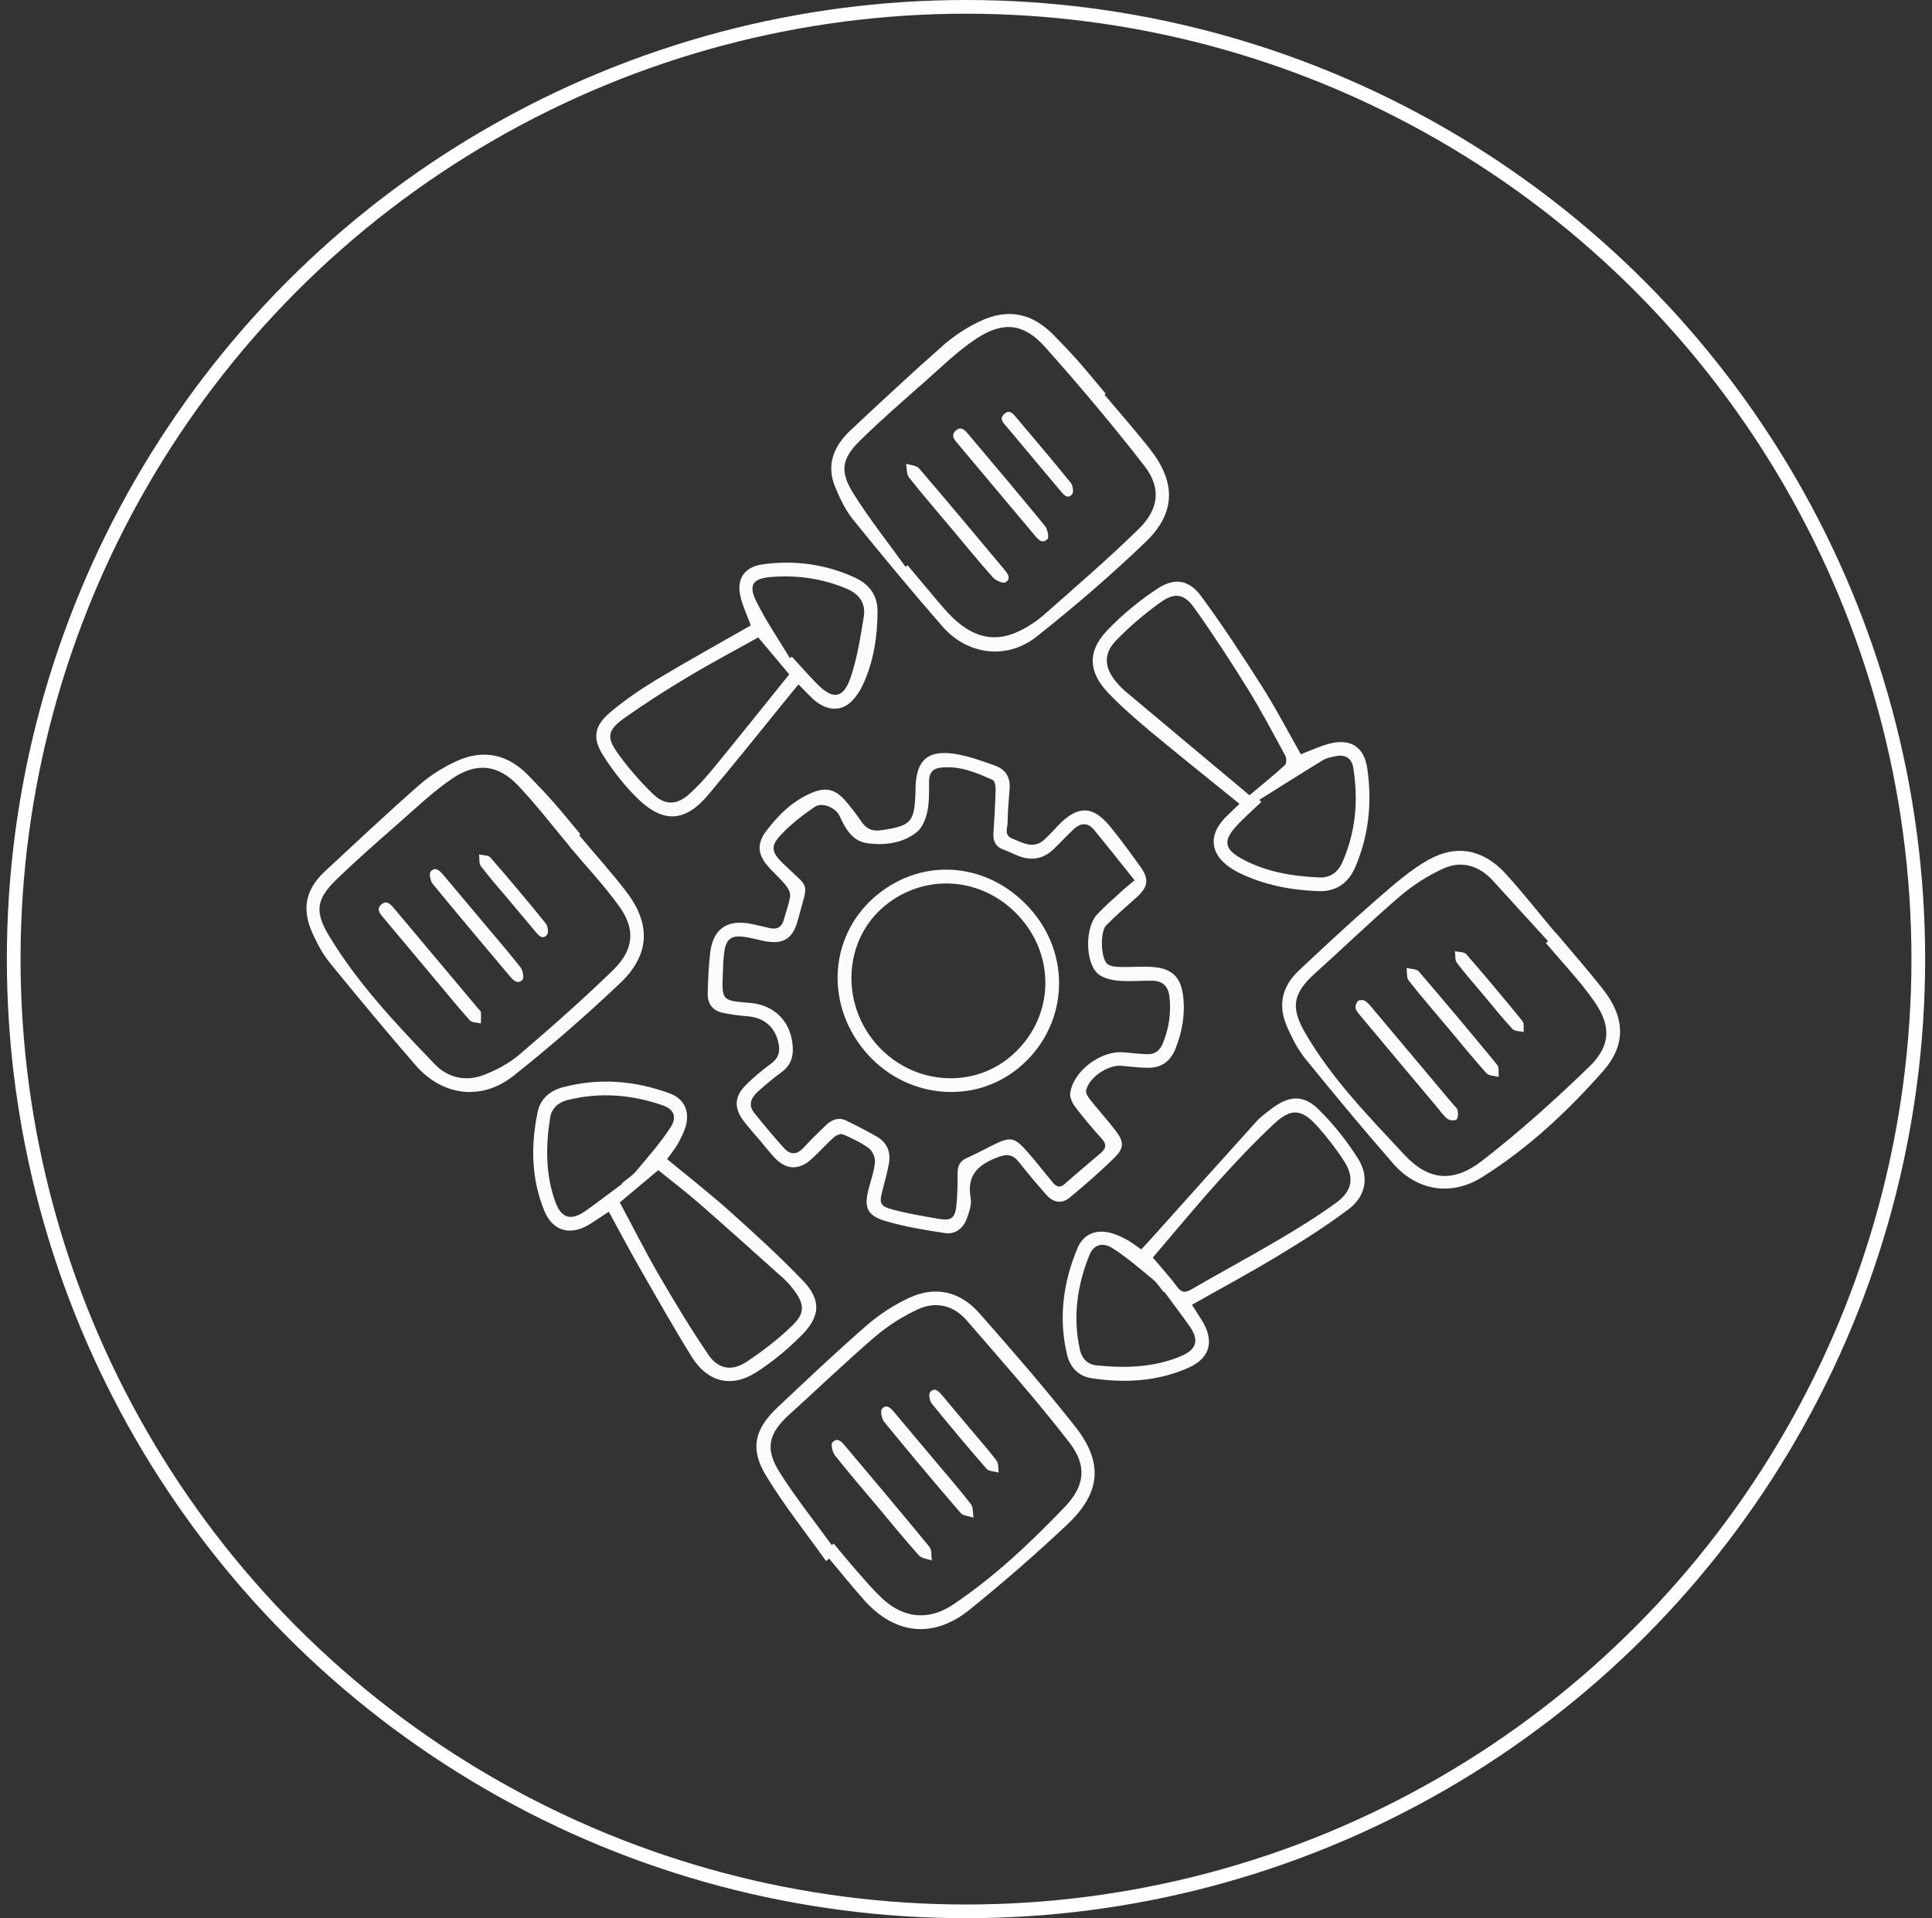
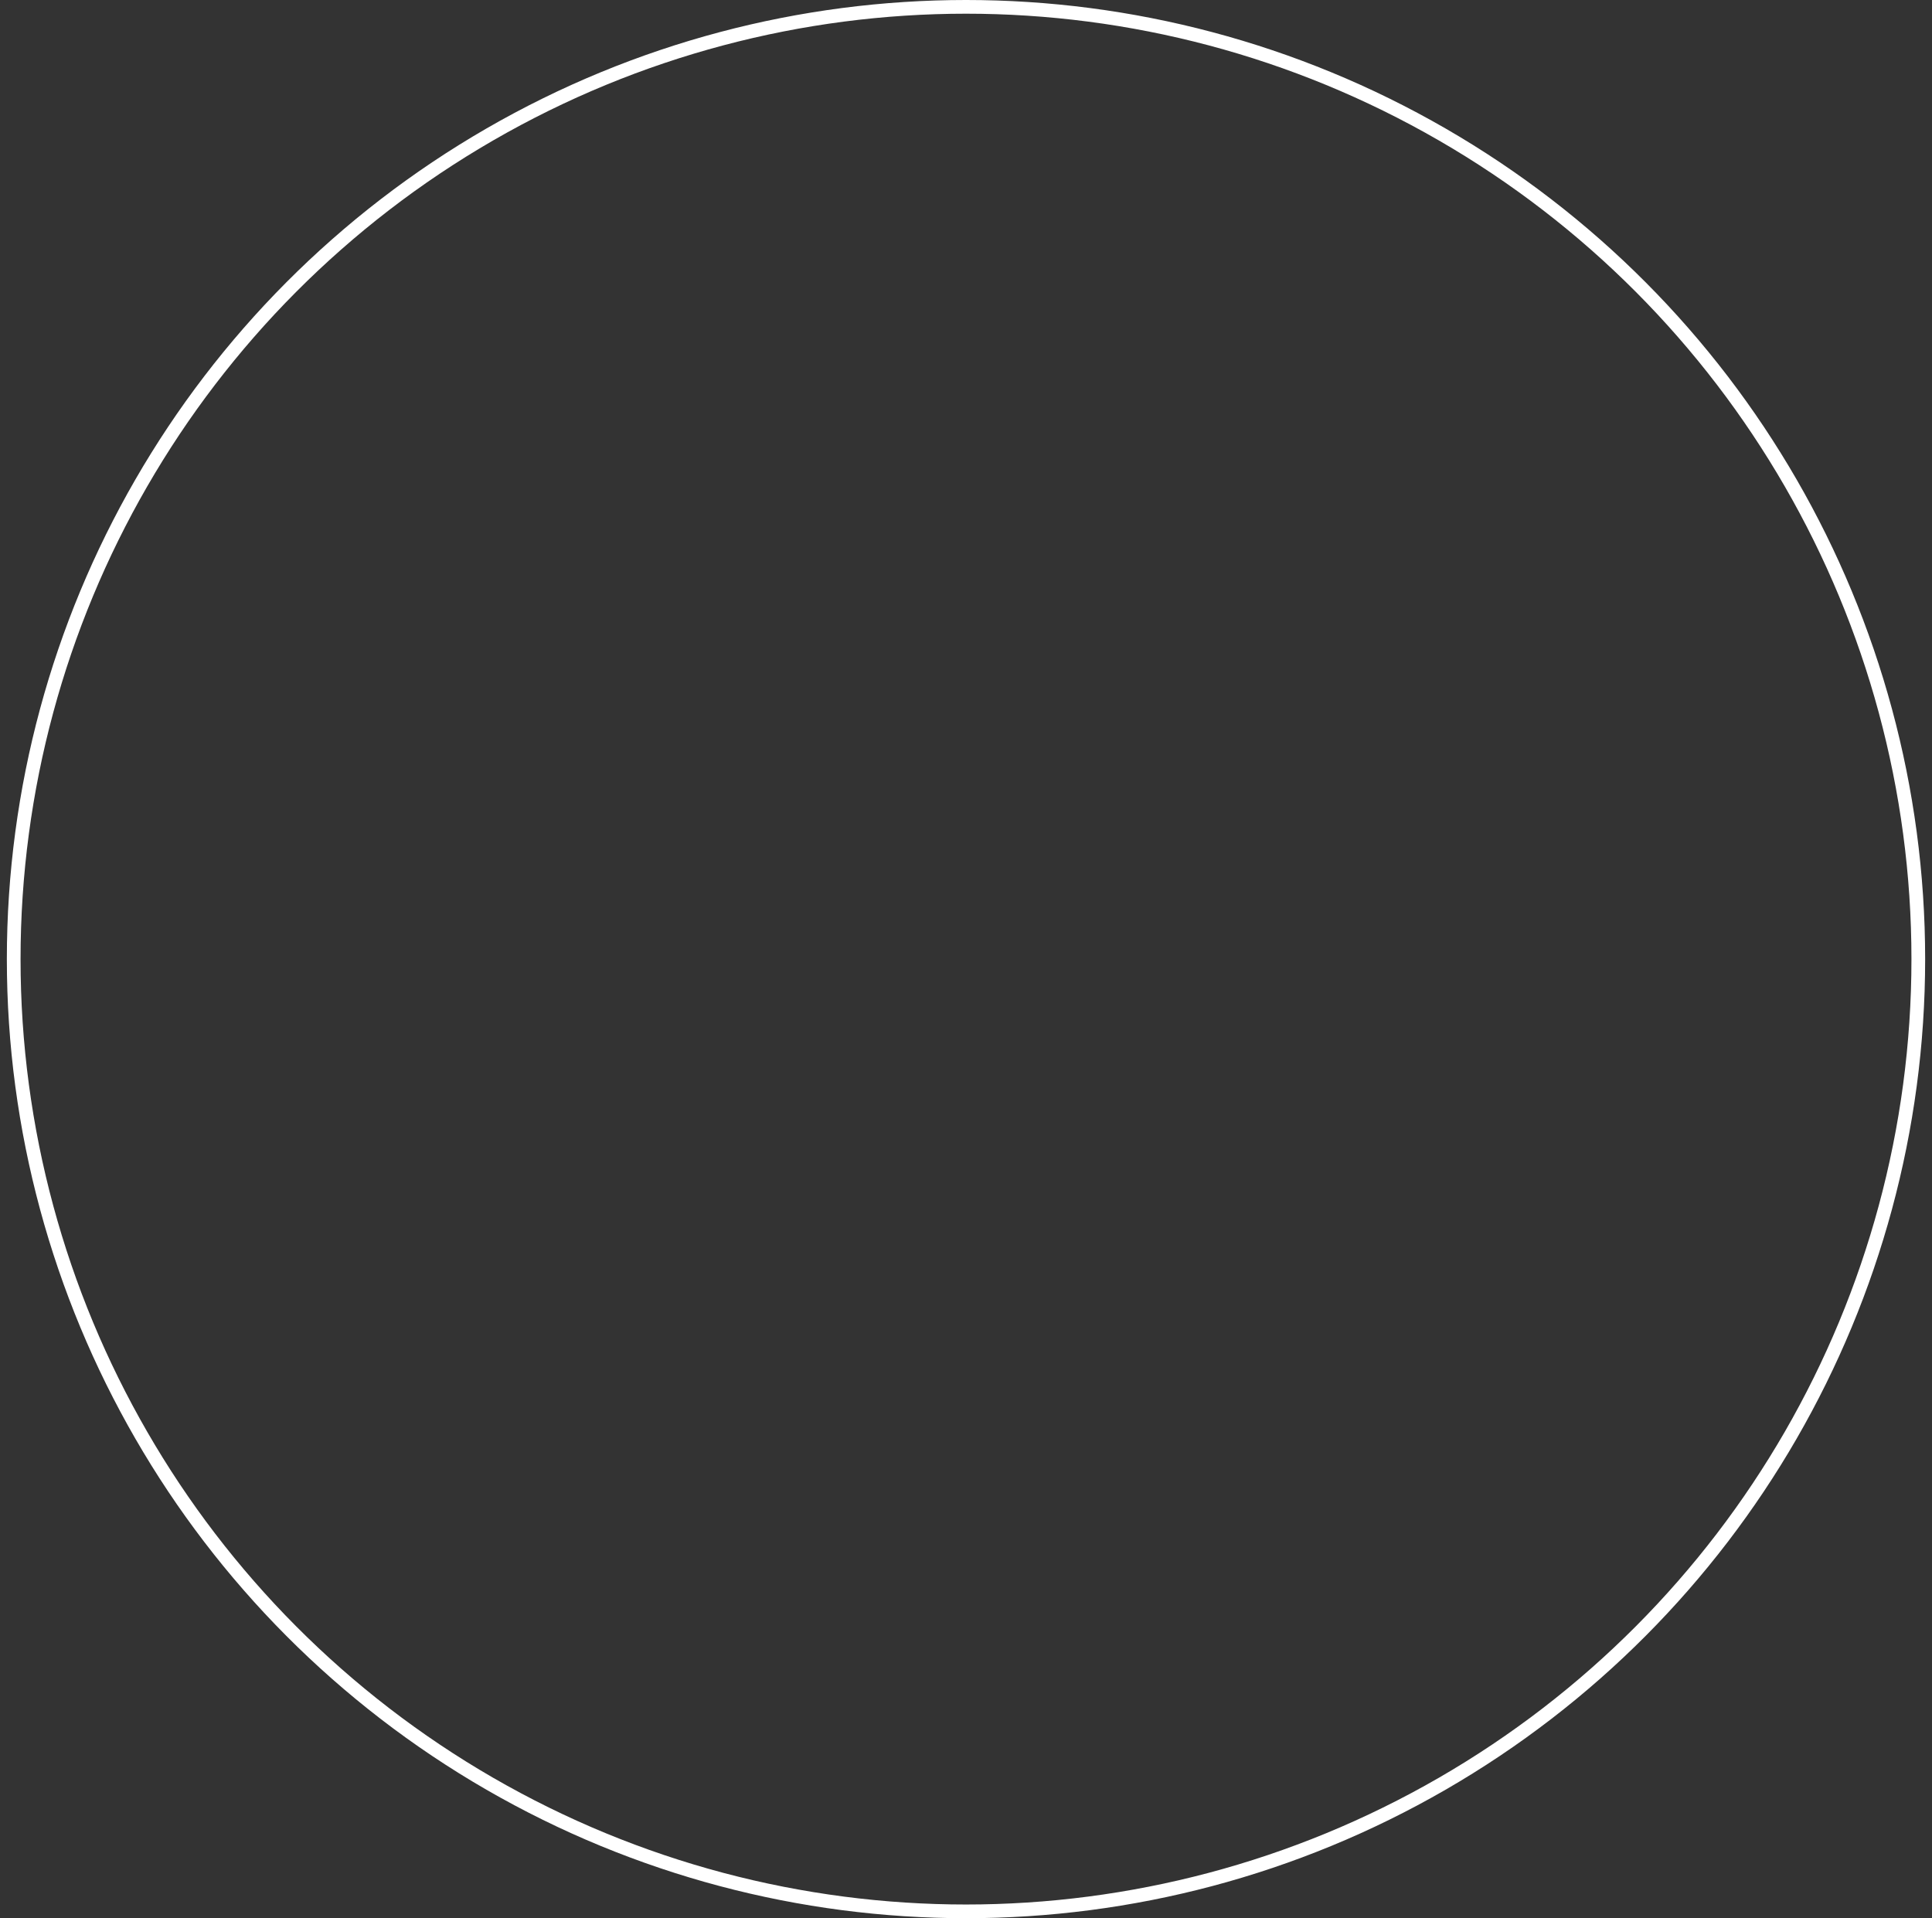
<svg xmlns="http://www.w3.org/2000/svg" width="141" height="140" viewBox="0 0 141 140" fill="none">
  <rect x="0" y="0" width="141" height="140" fill="#333333" stroke="none" />
  <circle cx="70.5" cy="70" r="69.5" stroke="white" />
  <g clip-path="url(#clip0_782_99)">
    <path d="M55.366 83.123C54.987 82.672 54.583 82.239 54.235 81.766C53.584 80.882 53.599 80.057 54.363 79.266C54.948 78.658 55.61 78.117 56.291 77.616C56.804 77.238 56.938 76.792 56.832 76.214C56.612 75.008 55.813 74.288 54.608 74.178C53.971 74.121 53.329 74.052 52.708 73.911C51.993 73.747 51.626 73.227 51.648 72.501C51.678 71.502 51.713 70.498 51.836 69.505C52.046 67.802 53.062 67.099 54.75 67.416C55.229 67.506 55.7 67.633 56.177 67.737C56.721 67.857 57.067 67.657 57.212 67.104C57.361 66.533 57.588 65.974 57.665 65.396C57.699 65.136 57.502 64.795 57.315 64.57C56.891 64.06 56.374 63.629 55.956 63.114C55.274 62.275 55.269 61.519 55.914 60.661C56.822 59.456 57.883 58.419 59.309 57.837C60.265 57.447 60.951 57.602 61.643 58.383C62.084 58.882 62.49 59.414 62.865 59.964C63.223 60.489 63.649 60.69 64.298 60.595C66.489 60.278 66.74 60.023 66.811 57.838C66.813 57.762 66.815 57.684 66.815 57.608C66.832 55.458 67.727 54.665 69.849 55.049C70.799 55.22 71.727 55.559 72.64 55.888C73.397 56.161 73.752 56.743 73.682 57.575C73.613 58.394 73.548 59.214 73.536 60.034C73.53 60.445 73.25 60.959 73.9 61.215C74.664 61.516 75.411 61.988 76.191 61.302C76.614 60.929 76.978 60.491 77.379 60.094C78.694 58.8 79.755 58.821 80.95 60.243C81.754 61.204 82.484 62.228 83.219 63.246C83.889 64.177 83.797 64.733 82.934 65.507C82.191 66.173 81.429 66.824 80.731 67.537C80.278 67.999 80.331 69.927 80.804 70.341C81.016 70.527 81.404 70.564 81.716 70.573C82.509 70.598 83.308 70.519 84.097 70.573C85.534 70.671 86.183 71.305 86.348 72.713C86.504 74.04 86.28 75.317 85.782 76.557C85.413 77.477 84.74 77.944 83.767 77.932C83.127 77.925 82.487 77.845 81.85 77.787C80.873 77.699 79.481 78.625 79.268 79.572C79.224 79.763 79.392 80.046 79.536 80.228C80.157 81.011 80.833 81.752 81.437 82.547C82.024 83.318 82.051 83.778 81.371 84.455C80.316 85.504 79.186 86.483 78.037 87.429C77.485 87.884 76.853 87.754 76.382 87.224C75.685 86.439 75.01 85.634 74.359 84.812C73.911 84.245 73.492 84.2 72.789 84.47C71.367 85.016 70.544 85.783 70.841 87.439C70.925 87.906 70.733 88.459 70.56 88.932C70.297 89.649 69.72 90.113 68.954 89.994C67.489 89.769 66.009 89.534 64.596 89.109C63.254 88.704 63.043 88.092 63.4 86.749C63.571 86.105 63.8 85.462 63.854 84.806C63.88 84.474 63.669 83.992 63.403 83.798C62.832 83.379 62.171 83.074 61.515 82.79C61.354 82.721 61.026 82.858 60.865 83C60.293 83.515 59.778 84.095 59.206 84.612C58.287 85.437 57.348 85.383 56.51 84.473C56.111 84.04 55.749 83.573 55.37 83.121C55.368 83.121 55.367 83.122 55.366 83.123ZM82.803 64.247C81.771 62.959 80.813 61.736 79.823 60.542C79.371 59.995 78.834 60.07 78.348 60.528C77.864 60.987 77.408 61.477 76.931 61.944C76.171 62.688 75.29 62.855 74.308 62.463C73.951 62.321 73.609 62.144 73.249 62.015C72.68 61.81 72.464 61.411 72.501 60.828C72.566 59.777 72.633 58.727 72.663 57.674C72.67 57.421 72.613 57.002 72.459 56.932C71.247 56.378 70.008 55.861 68.62 56.03C68.088 56.095 67.815 56.409 67.806 56.971C67.796 57.715 67.835 58.475 67.686 59.195C67.574 59.74 67.331 60.393 66.924 60.72C65.9 61.541 64.618 61.709 63.345 61.552C62.2 61.41 61.703 60.482 61.268 59.544C60.993 58.951 60.003 58.516 59.462 58.886C58.601 59.471 57.761 60.126 57.041 60.875C56.212 61.739 56.283 62.18 57.144 63.018C59.181 65.004 59.003 64.203 58.229 67.149C57.86 68.549 57.133 68.966 55.702 68.668C55.2 68.563 54.704 68.419 54.196 68.361C53.413 68.271 53.021 68.549 52.884 69.321C52.786 69.874 52.776 70.444 52.754 71.008C52.674 73.031 52.678 73.032 54.712 73.193C56.547 73.339 57.755 74.587 57.859 76.431C57.901 77.175 57.682 77.777 57.056 78.237C56.457 78.68 55.88 79.156 55.326 79.655C54.852 80.082 54.563 80.617 55.033 81.208C55.735 82.09 56.462 82.954 57.216 83.793C57.673 84.301 58.166 84.295 58.657 83.754C59.174 83.184 59.733 82.648 60.289 82.114C60.709 81.709 61.208 81.52 61.767 81.79C62.502 82.147 63.229 82.523 63.942 82.924C64.724 83.363 65.036 84.059 64.872 84.936C64.748 85.59 64.576 86.236 64.404 86.881C64.157 87.805 64.208 88.024 65.146 88.278C66.256 88.577 67.398 88.768 68.535 88.96C69.427 89.111 69.697 88.91 69.8 87.983C69.886 87.195 69.882 86.395 69.888 85.599C69.89 85.082 70.063 84.726 70.564 84.511C71.151 84.257 71.716 83.95 72.289 83.662C73.787 82.907 74.007 82.94 75.1 84.201C75.687 84.879 76.236 85.589 76.811 86.278C77.062 86.58 77.32 86.755 77.707 86.41C78.571 85.639 79.463 84.901 80.343 84.148C80.714 83.831 80.787 83.526 80.417 83.118C79.745 82.378 79.097 81.613 78.493 80.819C78.277 80.534 78.063 80.113 78.105 79.788C78.323 78.153 80.377 76.634 82.032 76.805C82.593 76.862 83.156 76.916 83.718 76.94C84.266 76.963 84.635 76.695 84.85 76.184C85.319 75.069 85.485 73.919 85.345 72.719C85.26 71.993 84.855 71.597 84.138 71.58C83.294 71.559 82.44 71.657 81.605 71.576C81.08 71.526 80.45 71.378 80.092 71.038C79.191 70.18 79.2 67.688 80.042 66.771C80.596 66.167 81.224 65.632 81.828 65.077C82.103 64.816 82.401 64.585 82.803 64.247Z" fill="#FCFBFB" />
    <path d="M42.264 60.955C43.416 62.328 44.619 63.661 45.709 65.083C47.518 67.44 47.44 69.683 45.263 71.749C42.77 74.114 40.169 76.383 37.476 78.518C35.135 80.374 32.273 79.989 30.321 77.738C28.192 75.282 26.116 72.779 24.062 70.259C23.553 69.634 23.161 68.89 22.823 68.151C21.992 66.339 22.292 64.909 23.742 63.565C26.005 61.468 28.25 59.352 30.567 57.318C31.365 56.616 32.304 56.025 33.268 55.574C35.273 54.637 37.069 55.042 38.588 56.622C39.192 57.251 39.8 57.875 40.374 58.528C41.052 59.297 41.697 60.095 42.355 60.88C42.324 60.902 42.294 60.929 42.264 60.955ZM41.555 61.773C41.558 61.77 41.562 61.767 41.564 61.763C40.331 60.293 39.161 58.761 37.846 57.367C36.378 55.81 34.807 55.606 33.021 56.812C31.649 57.738 30.432 58.904 29.181 60.001C27.616 61.375 26.045 62.745 24.551 64.194C23.084 65.615 22.951 66.537 24.008 68.292C26.123 71.802 28.934 74.766 31.756 77.697C32.677 78.652 33.983 78.95 35.257 78.472C36.198 78.118 37.144 77.619 37.904 76.97C40.246 74.968 42.563 72.926 44.769 70.776C46.25 69.332 46.388 67.83 45.226 66.199C44.119 64.644 42.788 63.243 41.555 61.773Z" fill="#FCFBFB" />
    <path d="M44.43 88.436C43.941 88.757 43.517 89.045 43.087 89.32C41.683 90.215 40.361 89.903 39.732 88.382C38.763 86.041 38.73 83.582 39.246 81.126C39.446 80.175 40.169 79.59 41.101 79.346C43.747 78.655 46.353 78.869 48.893 79.807C49.956 80.199 50.368 81.153 50.029 82.251C49.895 82.686 49.683 83.106 49.455 83.504C49.242 83.876 48.964 84.207 48.686 84.597C50.24 85.885 51.793 87.093 53.255 88.403C55.082 90.04 56.902 91.697 58.599 93.467C59.936 94.864 59.889 96.059 58.512 97.444C57.506 98.455 56.385 99.397 55.183 100.163C53.372 101.317 51.629 100.871 50.485 99.03C49.164 96.901 47.931 94.715 46.684 92.54C45.913 91.193 45.189 89.821 44.43 88.436ZM45.234 87.759C46.211 89.583 47.105 91.366 48.105 93.088C49.249 95.055 50.428 97.007 51.706 98.885C52.415 99.928 53.416 100.097 54.477 99.397C55.65 98.624 56.778 97.748 57.791 96.777C58.781 95.83 58.727 95.182 57.887 94.087C57.684 93.823 57.467 93.565 57.221 93.344C55.163 91.499 53.11 89.65 51.027 87.832C50.053 86.98 49.021 86.197 48.039 85.405C47.078 86.212 46.193 86.954 45.234 87.759ZM45.41 86.402C45.402 86.389 45.391 86.376 45.382 86.363C45.737 86.065 46.145 85.811 46.437 85.462C47.305 84.426 48.207 83.402 48.942 82.273C49.43 81.524 49.168 80.954 48.391 80.682C46.113 79.888 43.786 79.695 41.421 80.287C40.739 80.457 40.253 80.89 40.146 81.584C39.824 83.66 39.806 85.734 40.536 87.736C40.973 88.934 41.689 89.119 42.742 88.371C43.643 87.732 44.522 87.061 45.41 86.402Z" fill="#FCFBFB" />
    <path d="M60.284 113.931C58.819 111.872 57.237 109.885 55.924 107.732C54.717 105.753 55.054 104.312 56.747 102.716C58.879 100.706 61.006 98.688 63.216 96.766C64.151 95.953 65.23 95.24 66.352 94.721C68.266 93.834 70.072 94.257 71.451 95.819C73.84 98.524 76.207 101.256 78.445 104.086C80.54 106.734 80.356 108.947 77.88 111.278C75.6 113.425 73.23 115.485 70.797 117.458C68.127 119.624 65.307 119.315 63.04 116.755C62.174 115.778 61.357 114.759 60.517 113.758C60.438 113.816 60.361 113.872 60.284 113.931ZM60.7 112.768C60.749 112.732 60.798 112.697 60.846 112.66C61.406 113.327 61.955 114.006 62.53 114.66C63.121 115.331 63.703 116.018 64.352 116.632C65.921 118.117 67.762 118.308 69.544 117.118C72.551 115.106 75.171 112.627 77.664 110.033C79.188 108.447 79.367 106.995 78.024 105.255C75.665 102.198 73.086 99.31 70.564 96.382C69.611 95.275 68.314 94.953 67.004 95.554C65.879 96.07 64.793 96.762 63.855 97.566C61.728 99.387 59.71 101.339 57.63 103.215C56.091 104.603 55.798 105.717 56.907 107.474C58.067 109.305 59.428 111.009 60.7 112.768Z" fill="#FCFBFB" />
    <path d="M90.458 58.667C88.253 56.879 86.115 55.178 84.017 53.43C82.918 52.514 81.828 51.571 80.846 50.535C79.425 49.037 79.362 47.529 80.784 46.033C81.885 44.873 83.154 43.829 84.491 42.952C85.747 42.129 86.794 42.327 87.674 43.527C89.243 45.668 90.704 47.894 92.126 50.137C93.135 51.731 94.009 53.413 94.936 55.048C95.658 54.776 96.329 54.452 97.037 54.272C98.581 53.878 99.562 54.525 99.786 56.085C100.142 58.544 99.907 60.945 98.924 63.255C98.414 64.452 97.514 65.087 96.224 65.04C94.235 64.968 92.299 64.603 90.488 63.732C90.235 63.611 89.991 63.468 89.76 63.311C88.316 62.321 88.184 60.943 89.413 59.68C89.736 59.351 90.074 59.039 90.458 58.667ZM91.19 58.041C92.129 57.252 92.97 56.575 93.766 55.849C93.891 55.734 93.905 55.342 93.811 55.167C92.92 53.527 92.049 51.873 91.069 50.287C89.832 48.29 88.547 46.316 87.186 44.401C86.422 43.327 85.748 43.211 84.688 43.968C83.527 44.797 82.421 45.738 81.434 46.765C80.501 47.736 80.599 48.747 81.484 49.798C81.681 50.033 81.895 50.257 82.129 50.454C85.119 52.966 88.115 55.47 91.19 58.041ZM91.925 58.364C91.963 58.424 92.002 58.484 92.039 58.545C91.427 59.133 90.781 59.687 90.212 60.313C89.259 61.362 89.363 61.978 90.606 62.665C92.373 63.641 94.319 63.956 96.306 64.041C97.062 64.073 97.632 63.676 97.947 62.974C98.945 60.75 99.142 58.429 98.766 56.049C98.654 55.333 98.185 55.051 97.487 55.188C97.163 55.251 96.814 55.318 96.54 55.486C94.992 56.428 93.461 57.401 91.925 58.364Z" fill="#FCFBFB" />
-     <path d="M80.606 28.807C81.726 30.141 82.884 31.444 83.956 32.815C85.826 35.21 85.815 37.436 83.618 39.546C81.085 41.979 78.409 44.282 75.654 46.462C73.48 48.182 70.61 47.81 68.791 45.732C66.551 43.17 64.379 40.545 62.24 37.898C61.688 37.214 61.298 36.374 60.957 35.554C60.272 33.914 60.861 32.538 62.081 31.396C64.315 29.306 66.55 27.218 68.844 25.197C69.623 24.511 70.53 23.919 71.467 23.47C73.555 22.469 75.313 22.837 76.924 24.478C77.552 25.118 78.169 25.77 78.761 26.442C79.422 27.191 80.05 27.968 80.693 28.734C80.665 28.758 80.635 28.783 80.606 28.807ZM66.084 41.366C66.135 41.329 66.185 41.292 66.236 41.255C66.714 41.824 67.189 42.395 67.669 42.963C68.166 43.55 68.648 44.151 69.17 44.713C70.865 46.535 72.547 46.969 74.455 46.028C75.093 45.714 75.705 45.3 76.239 44.828C78.548 42.788 80.888 40.773 83.092 38.621C84.592 37.158 84.765 35.605 83.506 33.985C81.201 31.016 78.772 28.134 76.27 25.328C74.711 23.578 73.19 23.428 71.217 24.74C69.903 25.614 68.754 26.743 67.564 27.794C65.963 29.205 64.353 30.608 62.825 32.096C61.417 33.466 61.257 34.393 62.307 36.06C63.461 37.894 64.816 39.603 66.084 41.366Z" fill="#FCFBFB" />
    <path d="M113.495 68.021C114.666 69.415 115.874 70.778 116.996 72.211C118.588 74.244 118.705 76.235 117 78.168C114.396 81.122 111.511 83.824 108.153 85.923C105.907 87.326 103.407 86.908 101.678 84.926C99.487 82.416 97.361 79.851 95.261 77.267C94.721 76.601 94.317 75.803 93.964 75.014C93.242 73.408 93.521 72.027 94.813 70.812C96.687 69.051 98.575 67.3 100.515 65.61C101.689 64.587 102.88 63.529 104.223 62.768C106.29 61.596 108.258 61.995 109.863 63.747C111.125 65.124 112.28 66.602 113.483 68.035C113.485 68.03 113.489 68.026 113.495 68.021ZM112.824 68.828C112.876 68.782 112.927 68.737 112.98 68.692C111.634 67.216 110.293 65.738 108.943 64.265C107.935 63.167 106.661 62.785 105.319 63.399C104.195 63.912 103.111 64.609 102.171 65.413C100.063 67.219 98.069 69.155 96.003 71.011C94.404 72.447 94.152 73.47 95.221 75.331C97.153 78.692 99.862 81.451 102.471 84.259C104.264 86.187 106.071 86.34 108.17 84.715C110.906 82.596 113.493 80.267 115.981 77.858C117.556 76.332 117.605 74.882 116.351 73.084C115.299 71.576 114.009 70.24 112.824 68.828Z" fill="#FCFBFB" />
    <path d="M86.992 95.23C87.233 95.608 87.45 95.951 87.667 96.292C88.647 97.822 88.367 99.1 86.734 99.826C84.465 100.834 82.053 100.959 79.631 100.582C78.699 100.438 78.088 99.782 77.869 98.85C77.242 96.183 77.591 93.591 78.639 91.091C79.075 90.048 80.022 89.684 81.137 90.004C81.526 90.115 81.901 90.297 82.258 90.491C82.592 90.673 82.892 90.915 83.29 91.188C83.502 90.96 83.724 90.73 83.938 90.49C86.527 87.605 89.107 84.714 91.706 81.838C92.013 81.498 92.401 81.227 92.767 80.944C94.029 79.965 95.109 79.863 96.218 80.955C97.318 82.037 98.305 83.278 99.124 84.586C99.944 85.894 99.676 87.305 98.442 88.237C96.808 89.471 95.065 90.573 93.31 91.633C91.251 92.879 89.127 94.021 86.992 95.23ZM84.136 91.78C84.784 92.552 85.375 93.195 85.89 93.892C86.215 94.333 86.465 94.388 86.952 94.104C89.014 92.902 91.12 91.778 93.176 90.567C94.657 89.694 96.129 88.792 97.517 87.782C98.698 86.922 98.854 85.943 98.1 84.759C97.54 83.878 96.888 83.045 96.197 82.26C95.016 80.917 94.245 80.835 92.952 82.048C91.532 83.382 90.186 84.803 88.883 86.254C87.253 88.066 85.702 89.947 84.136 91.78ZM84.979 94.287C84.966 94.296 84.953 94.307 84.94 94.315C84.676 94.001 84.453 93.638 84.142 93.38C83.18 92.588 82.233 91.76 81.185 91.094C80.449 90.627 79.805 90.864 79.514 91.58C78.606 93.821 78.283 96.133 78.815 98.519C78.957 99.157 79.369 99.583 80.022 99.65C82.135 99.867 84.232 99.812 86.229 98.96C87.33 98.49 87.519 97.802 86.84 96.829C86.237 95.969 85.601 95.133 84.979 94.287Z" fill="#FCFBFB" />
    <path d="M54.797 45.643C54.537 44.936 54.212 44.262 54.042 43.551C53.732 42.242 54.332 41.371 55.657 41.189C58.001 40.866 60.264 41.171 62.417 42.168C63.47 42.657 64.056 43.493 64.046 44.649C64.03 46.482 63.76 48.285 62.978 49.97C62.778 50.404 62.5 50.832 62.165 51.17C61.345 52 60.225 51.885 59.236 50.925C58.927 50.625 58.633 50.312 58.276 49.95C58.054 50.219 57.879 50.43 57.706 50.642C55.696 53.107 53.72 55.601 51.669 58.031C50.044 59.958 48.47 60.099 46.663 58.399C45.65 57.447 44.768 56.309 44.019 55.133C43.198 53.844 43.382 52.948 44.578 51.95C45.62 51.082 46.751 50.304 47.913 49.603C50.194 48.232 52.524 46.944 54.797 45.643ZM55.339 46.521C53.613 47.485 51.87 48.406 50.183 49.418C48.602 50.366 47.042 51.359 45.541 52.43C44.358 53.274 44.25 53.8 45.053 54.931C45.817 56.005 46.697 57.019 47.643 57.938C48.552 58.819 49.427 58.766 50.368 57.899C51.008 57.313 51.59 56.655 52.141 55.982C53.968 53.748 55.768 51.492 57.6 49.218C56.827 48.295 56.123 47.456 55.339 46.521ZM57.642 48.027C57.695 47.995 57.745 47.965 57.797 47.933C58.405 48.592 58.995 49.271 59.623 49.909C60.79 51.091 61.546 51.007 62.081 49.439C62.565 48.023 62.79 46.512 63.038 45.029C63.2 44.059 62.735 43.368 61.805 42.973C60.044 42.225 58.209 41.963 56.31 42.108C54.955 42.21 54.596 42.674 55.192 43.886C55.9 45.319 56.816 46.651 57.642 48.027Z" fill="#FCFBFB" />
    <path d="M63.099 76.694C60.168 73.17 60.549 68.192 63.969 65.348C67.47 62.435 72.398 62.964 75.394 66.573C78.277 70.048 77.829 75.039 74.37 77.919C71.017 80.708 65.984 80.163 63.099 76.694ZM73.765 77.099C76.787 74.533 77.146 70.172 74.585 67.12C71.986 64.025 67.6 63.593 64.547 66.133C61.607 68.58 61.316 73.115 63.906 76.145C66.462 79.133 70.866 79.559 73.765 77.099Z" fill="#FCFBFB" />
-     <path d="M31.022 70.608C30.033 69.429 29.044 68.252 28.057 67.071C27.795 66.759 27.405 66.393 27.823 66.018C28.245 65.64 28.559 66.057 28.826 66.376C30.853 68.791 32.88 71.207 34.907 73.622C34.973 73.701 35.086 73.776 35.093 73.861C35.116 74.135 35.099 74.414 35.099 74.692C34.828 74.626 34.459 74.65 34.302 74.481C33.508 73.61 32.769 72.689 32.01 71.787C31.681 71.393 31.352 71 31.022 70.608Z" fill="#FCFBFB" />
    <path d="M35.18 67.221C36.118 68.338 37.076 69.441 37.977 70.587C38.153 70.811 38.267 71.35 38.133 71.497C37.779 71.888 37.453 71.541 37.198 71.237C35.321 69.003 33.435 66.775 31.586 64.517C31.407 64.3 31.297 63.751 31.43 63.606C31.781 63.222 32.106 63.559 32.365 63.868C33.304 64.984 34.242 66.102 35.18 67.221Z" fill="#FCFBFB" />
    <path d="M37.095 65.633C36.421 64.83 35.724 64.045 35.092 63.212C34.94 63.011 35.003 62.649 34.966 62.363C35.247 62.431 35.634 62.405 35.789 62.582C37.165 64.162 38.513 65.769 39.831 67.397C39.986 67.588 40.051 68.082 39.922 68.228C39.58 68.616 39.301 68.264 39.065 67.983C38.41 67.199 37.753 66.417 37.095 65.633Z" fill="#FCFBFB" />
    <path d="M63.937 109.834C62.933 108.637 61.908 107.456 60.942 106.23C60.753 105.991 60.617 105.41 60.751 105.272C61.154 104.854 61.465 105.275 61.729 105.59C63.771 108.021 65.823 110.445 67.835 112.901C68.02 113.125 67.955 113.555 68.004 113.89C67.685 113.774 67.263 113.749 67.065 113.525C65.992 112.322 64.974 111.069 63.937 109.834Z" fill="#FCFBFB" />
    <path d="M68.109 106.464C69.031 107.561 69.974 108.64 70.854 109.77C71.038 110.007 70.99 110.427 71.049 110.762C70.727 110.652 70.294 110.639 70.102 110.417C68.215 108.228 66.358 106.013 64.529 103.775C64.342 103.548 64.234 102.97 64.375 102.818C64.739 102.426 65.048 102.818 65.296 103.113C66.236 104.229 67.173 105.348 68.109 106.464Z" fill="#FCFBFB" />
    <path d="M70.775 104.241C71.432 105.025 72.115 105.791 72.731 106.607C72.888 106.815 72.839 107.18 72.885 107.473C72.585 107.387 72.175 107.397 72.002 107.201C70.639 105.641 69.308 104.05 68.003 102.44C67.844 102.243 67.756 101.752 67.881 101.605C68.211 101.22 68.513 101.551 68.751 101.832C69.428 102.631 70.1 103.437 70.775 104.241Z" fill="#FCFBFB" />
    <path d="M69.386 38.511C68.364 37.294 67.322 36.093 66.339 34.844C66.151 34.605 66.192 34.183 66.128 33.845C66.448 33.953 66.884 33.965 67.075 34.185C69.162 36.616 71.211 39.079 73.27 41.535C73.522 41.835 73.832 42.22 73.388 42.5C73.215 42.609 72.671 42.376 72.466 42.146C71.41 40.962 70.407 39.728 69.386 38.511Z" fill="#FCFBFB" />
    <path d="M72.696 35.715C71.791 34.636 70.884 33.558 69.981 32.478C69.72 32.166 69.331 31.804 69.749 31.427C70.176 31.043 70.485 31.468 70.749 31.783C72.595 33.977 74.447 36.166 76.263 38.385C76.453 38.619 76.578 39.219 76.442 39.349C76.031 39.747 75.725 39.322 75.461 39.008C74.537 37.912 73.617 36.812 72.696 35.715Z" fill="#FCFBFB" />
    <path d="M75.423 33.477C74.767 32.695 74.106 31.913 73.453 31.127C73.23 30.858 72.894 30.576 73.287 30.216C73.683 29.854 73.938 30.196 74.166 30.468C75.502 32.05 76.843 33.629 78.145 35.238C78.3 35.431 78.375 35.921 78.248 36.068C77.906 36.463 77.628 36.107 77.394 35.828C76.738 35.044 76.081 34.261 75.423 33.477Z" fill="#FCFBFB" />
    <path d="M102.305 77.742C101.301 76.545 100.295 75.35 99.296 74.15C99.152 73.976 98.981 73.787 98.932 73.579C98.896 73.421 98.987 73.174 99.109 73.057C99.201 72.97 99.464 72.966 99.591 73.034C99.786 73.138 99.942 73.325 100.088 73.499C102.083 75.869 104.073 78.243 106.064 80.616C106.179 80.753 106.356 80.884 106.382 81.041C106.42 81.262 106.428 81.603 106.299 81.705C106.166 81.811 105.785 81.778 105.634 81.656C105.321 81.403 105.085 81.054 104.822 80.741C103.984 79.742 103.144 78.741 102.305 77.742Z" fill="#FCFBFB" />
    <path d="M105.654 74.992C104.701 73.856 103.727 72.734 102.81 71.569C102.641 71.353 102.7 70.957 102.654 70.643C102.957 70.725 103.376 70.706 103.546 70.903C105.481 73.153 107.387 75.426 109.269 77.721C109.426 77.914 109.348 78.301 109.378 78.599C109.074 78.513 108.662 78.526 108.483 78.328C107.51 77.244 106.592 76.11 105.654 74.992Z" fill="#FCFBFB" />
    <path d="M108.287 72.643C107.629 71.859 106.948 71.092 106.33 70.279C106.174 70.074 106.224 69.713 106.181 69.424C106.463 69.491 106.854 69.462 107.009 69.639C108.402 71.24 109.766 72.87 111.104 74.517C111.249 74.695 111.177 75.049 111.205 75.32C110.924 75.251 110.543 75.274 110.378 75.097C109.645 74.309 108.977 73.466 108.287 72.643Z" fill="#FCFBFB" />
  </g>
  <defs>
    <clipPath id="clip0_782_99">
-       <rect width="87.718" height="82.469" fill="white" transform="translate(73.676 10) rotate(50)" />
-     </clipPath>
+       </clipPath>
  </defs>
</svg>